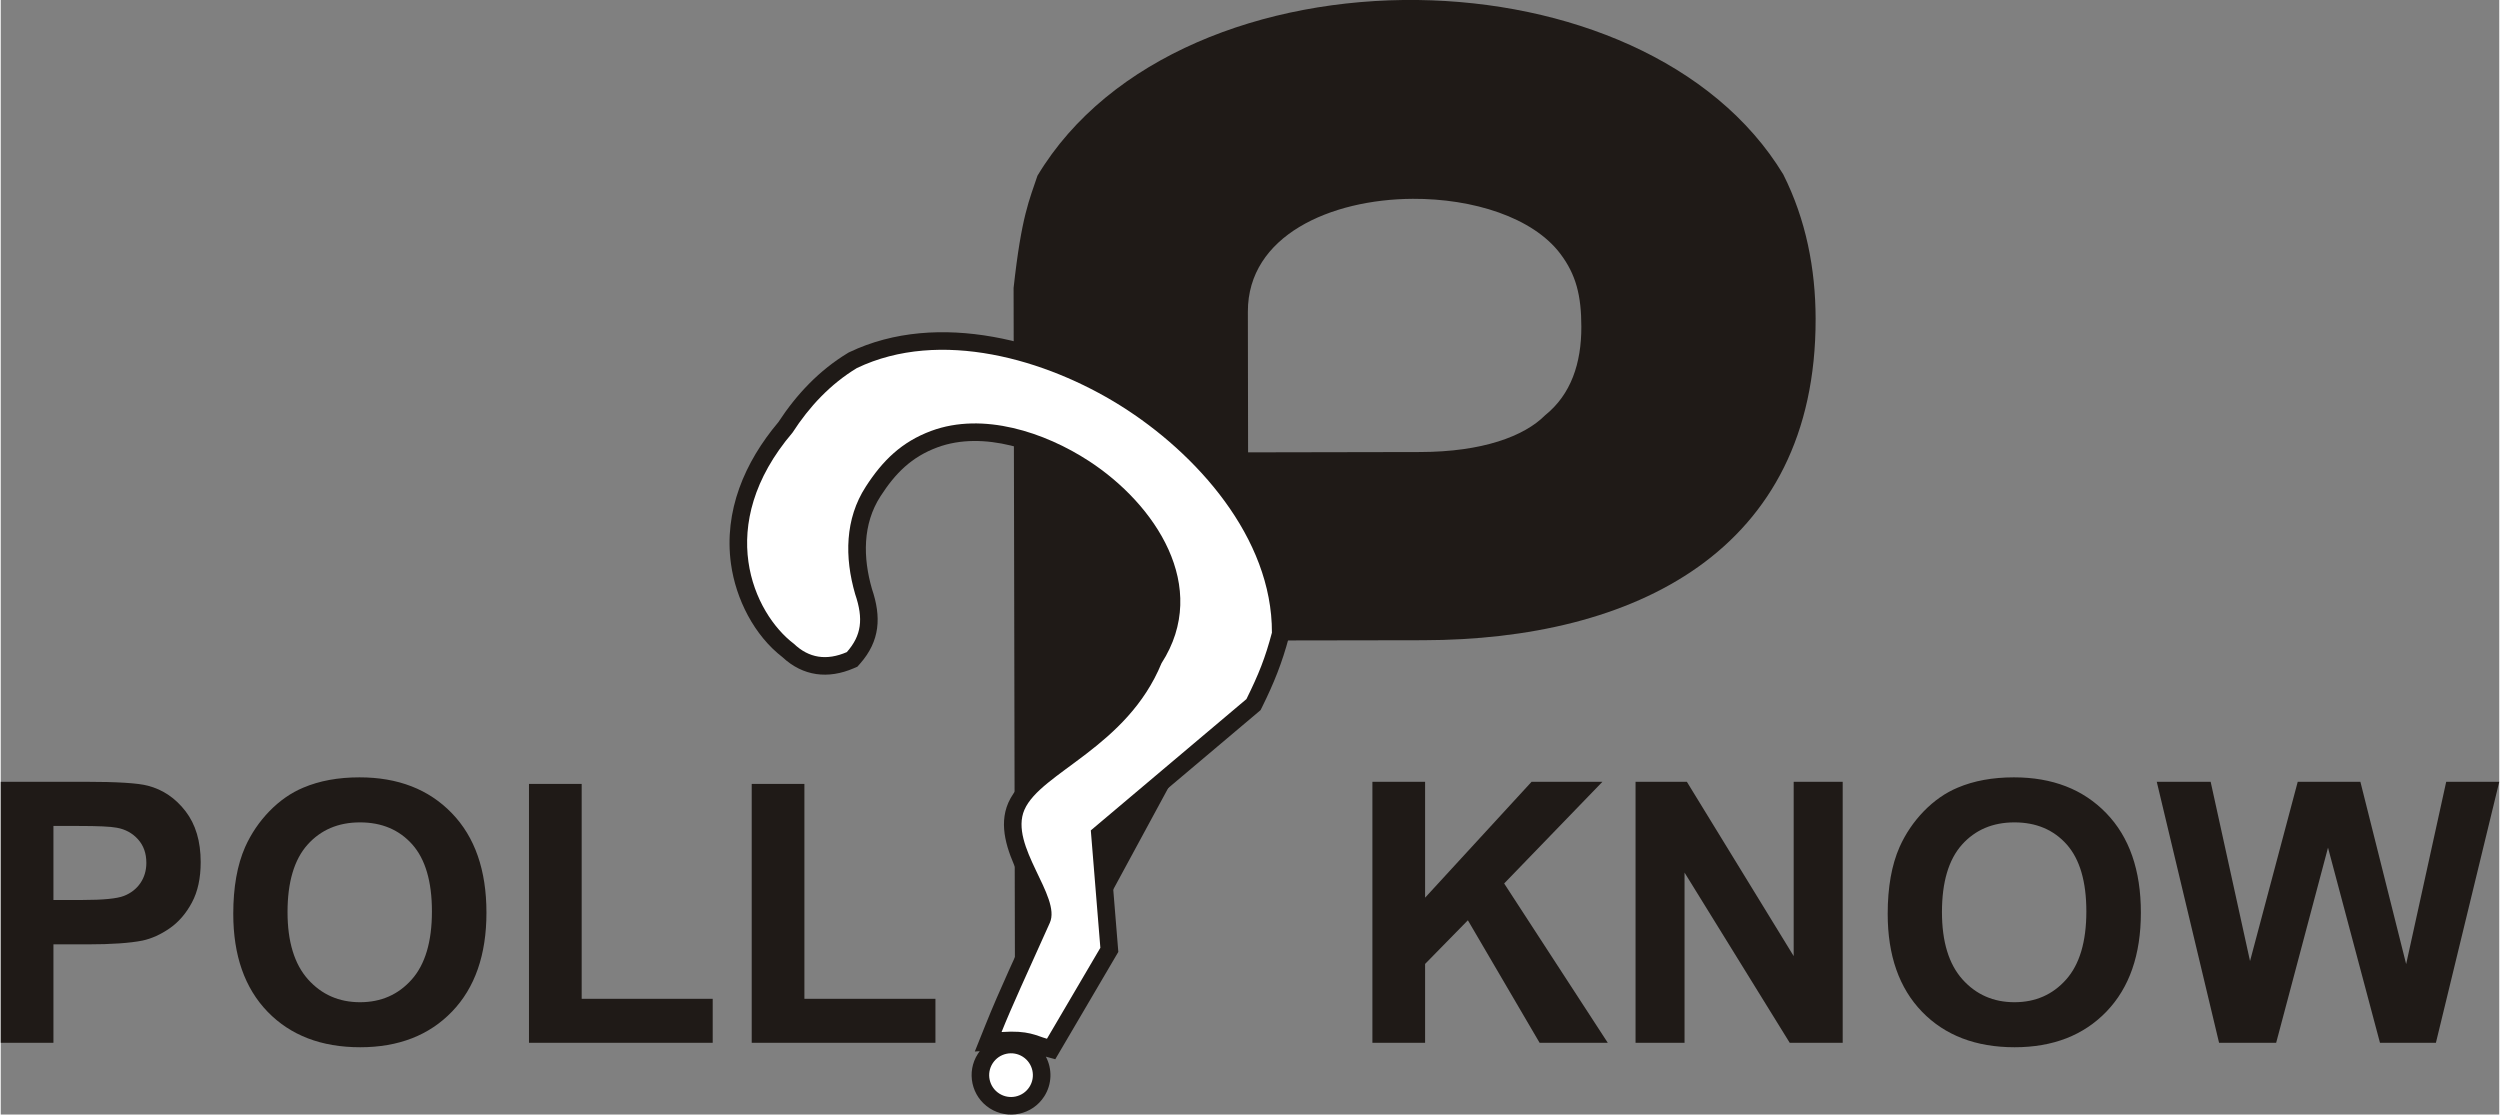
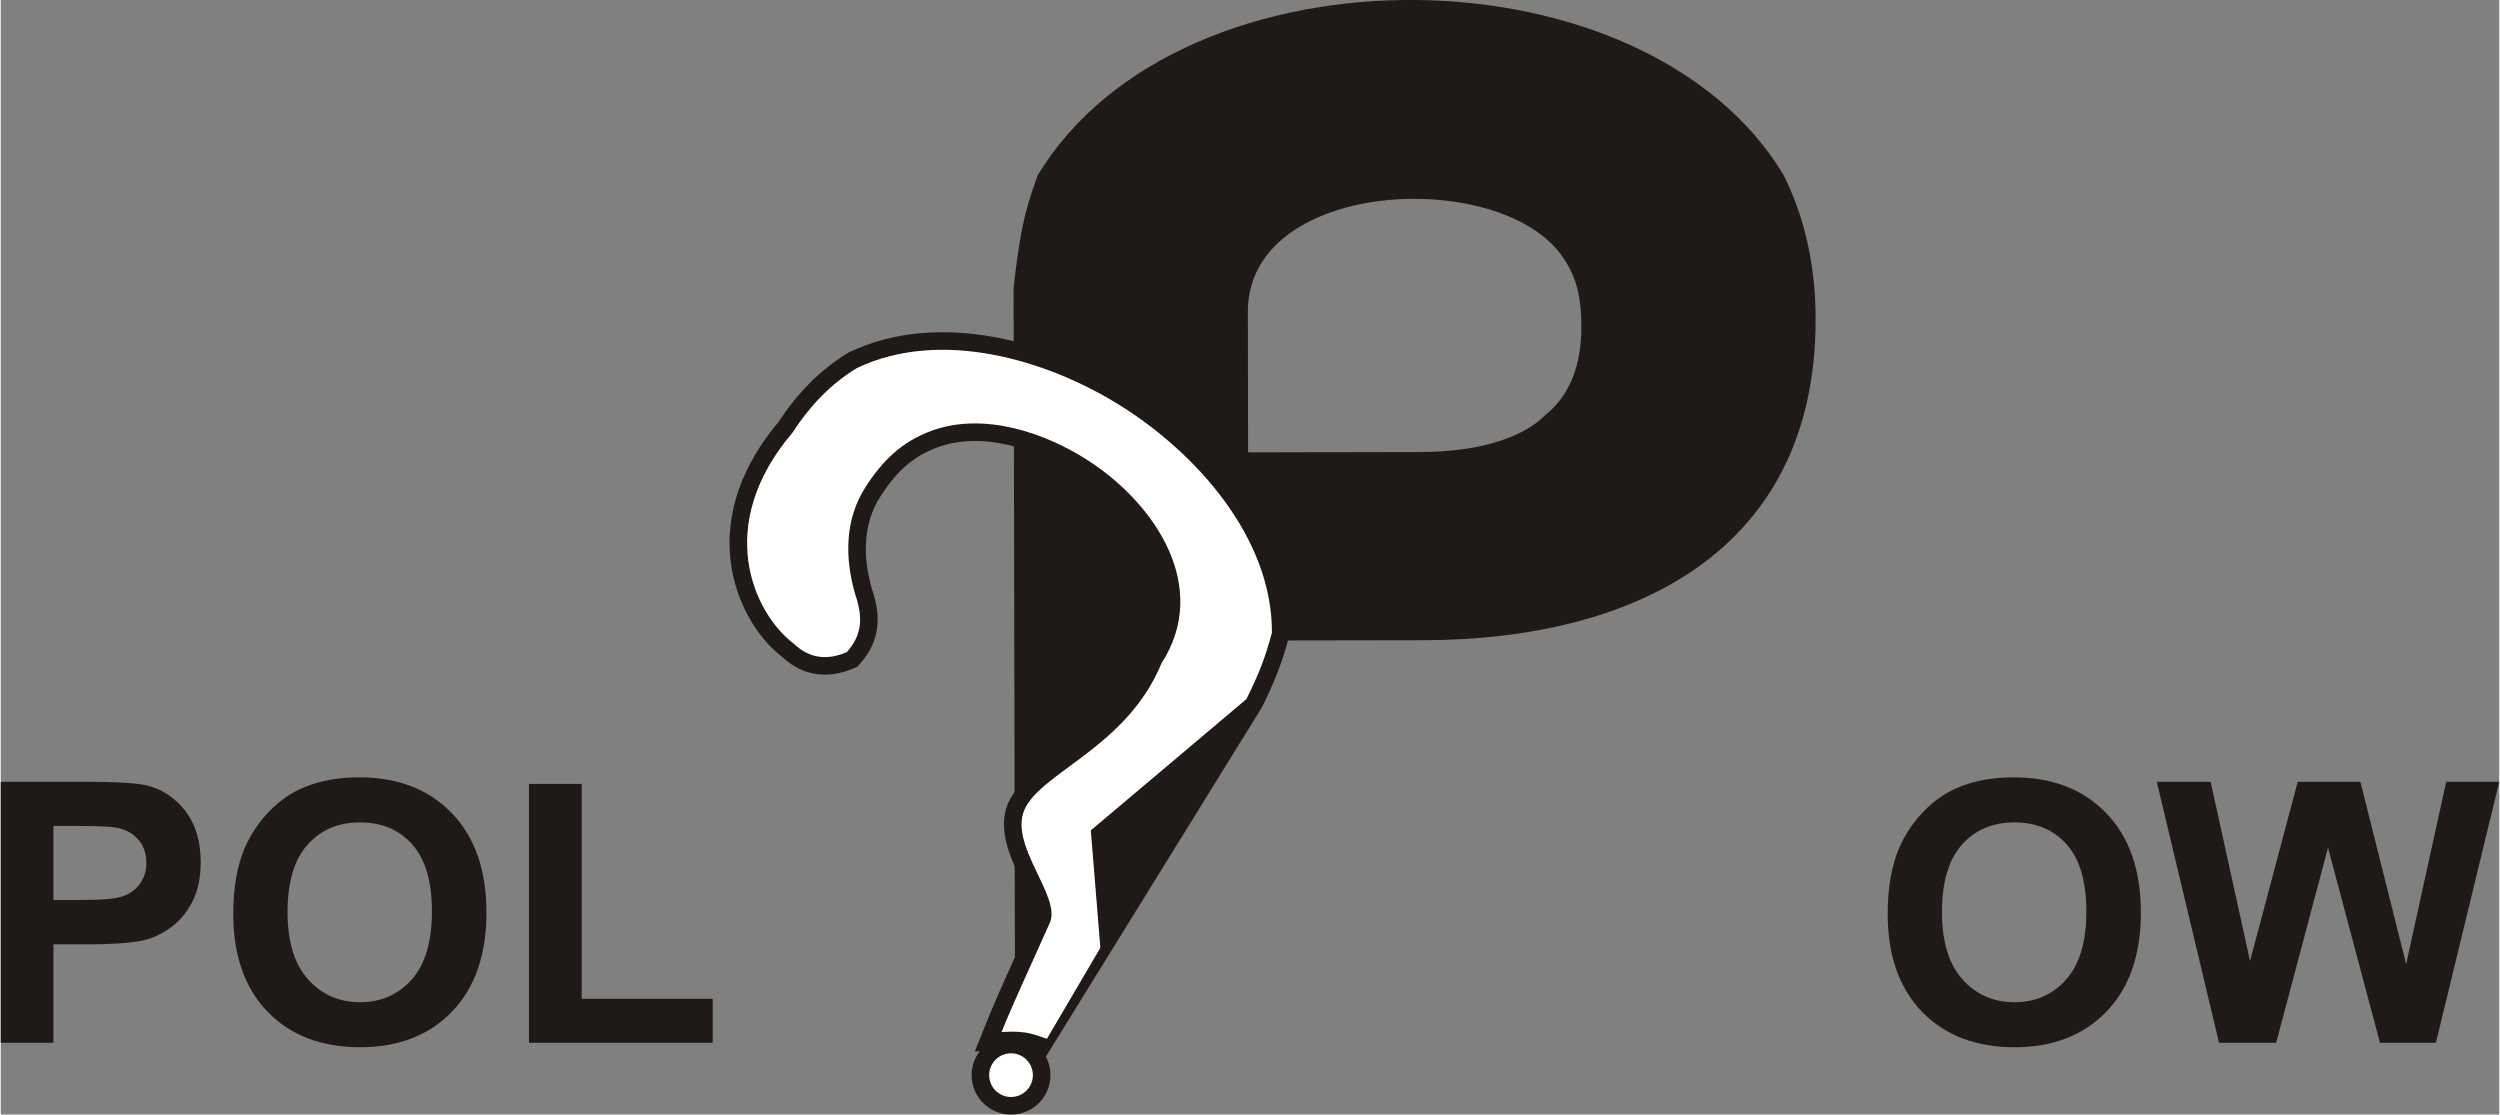
<svg xmlns="http://www.w3.org/2000/svg" xml:space="preserve" width="323px" height="144px" style="shape-rendering:geometricPrecision; text-rendering:geometricPrecision; image-rendering:optimizeQuality; fill-rule:evenodd; clip-rule:evenodd" viewBox="0 0 422.268 188.368">
  <rect x="0" y="0" width="422.268" height="188.368" fill="#808080" stroke="none" />
  <defs>
    <style type="text/css">
   
    .fil2 {fill:#1F1A17}
    .fil3 {fill:white}
    .fil1 {fill:#1F1A17}
    .fil0 {fill:#1F1A17;fill-rule:nonzero}
   
  </style>
  </defs>
  <g id="Layer_x0020_1">
    <g id="_115180360">
      <path id="_115529088" class="fil0" d="M0 176.241l0 -44.114 14.287 0c5.413,0 8.947,0.225 10.589,0.668 2.528,0.658 4.654,2.095 6.358,4.313 1.706,2.218 2.558,5.085 2.558,8.587 0,2.712 -0.492,4.992 -1.479,6.83 -0.986,1.849 -2.229,3.297 -3.749,4.356 -1.51,1.047 -3.05,1.746 -4.611,2.084 -2.127,0.421 -5.208,0.638 -9.245,0.638l-5.804 0 0 16.64 -8.905 0 0 -0.002zm8.905 -36.648l0 12.511 4.868 0c3.513,0 5.866,-0.225 7.046,-0.688 1.181,-0.462 2.105,-1.181 2.783,-2.167 0.668,-0.985 1.006,-2.126 1.006,-3.43 0,-1.602 -0.472,-2.927 -1.417,-3.975 -0.935,-1.037 -2.136,-1.695 -3.575,-1.951 -1.067,-0.207 -3.204,-0.299 -6.409,-0.299l-4.304 0 0 0z" />
      <path id="_1155290881" class="fil0" d="M39.298 154.457c0,-4.498 0.667,-8.267 2.013,-11.319 1.006,-2.238 2.373,-4.262 4.107,-6.049 1.737,-1.777 3.637,-3.101 5.702,-3.964 2.752,-1.172 5.915,-1.746 9.51,-1.746 6.502,0 11.699,2.013 15.603,6.049 3.902,4.026 5.855,9.635 5.855,16.813 0,7.13 -1.942,12.696 -5.815,16.723 -3.871,4.015 -9.049,6.029 -15.519,6.029 -6.563,0 -11.781,-2.004 -15.654,-6 -3.871,-4.006 -5.802,-9.521 -5.802,-16.537l0 0zm9.172 -0.298c0,4.992 1.161,8.783 3.461,11.361 2.311,2.578 5.239,3.862 8.792,3.862 3.544,0 6.461,-1.273 8.741,-3.842 2.269,-2.558 3.41,-6.389 3.41,-11.503 0,-5.054 -1.11,-8.825 -3.319,-11.319 -2.218,-2.487 -5.166,-3.729 -8.832,-3.729 -3.677,0 -6.636,1.264 -8.885,3.78 -2.238,2.516 -3.368,6.306 -3.368,11.39z" />
      <polygon id="_11552908812" class="fil0" points="89.277,176.241 89.277,132.488 98.182,132.488 98.182,168.806 120.326,168.806 120.326,176.241 " />
-       <polygon id="_115529088123" class="fil0" points="126.92,176.241 126.92,132.488 135.825,132.488 135.825,168.806 157.97,168.806 157.97,176.241 " />
-       <polygon id="_1155290881234" class="fil0" points="231.821,176.241 231.821,132.127 240.726,132.127 240.726,151.715 258.723,132.127 270.698,132.127 254.089,149.312 271.601,176.241 260.079,176.241 247.957,155.534 240.726,162.911 240.726,176.241 " />
-       <polygon id="_11552908812345" class="fil0" points="276.295,176.241 276.295,132.127 284.966,132.127 303.02,161.585 303.02,132.127 311.304,132.127 311.304,176.241 302.351,176.241 284.575,147.475 284.575,176.241 " />
      <path id="_115529088123456" class="fil0" d="M318.909 154.457c0,-4.498 0.667,-8.267 2.013,-11.319 1.006,-2.238 2.373,-4.262 4.107,-6.049 1.737,-1.777 3.637,-3.101 5.7,-3.964 2.754,-1.172 5.917,-1.746 9.512,-1.746 6.502,0 11.699,2.013 15.603,6.049 3.902,4.026 5.855,9.635 5.855,16.813 0,7.13 -1.942,12.696 -5.815,16.723 -3.871,4.015 -9.049,6.029 -15.519,6.029 -6.563,0 -11.781,-2.004 -15.654,-6 -3.871,-4.006 -5.802,-9.521 -5.802,-16.537l0 0zm9.172 -0.298c0,4.992 1.161,8.783 3.461,11.361 2.311,2.578 5.239,3.862 8.792,3.862 3.544,0 6.461,-1.273 8.741,-3.842 2.269,-2.558 3.41,-6.389 3.41,-11.503 0,-5.054 -1.11,-8.825 -3.319,-11.319 -2.218,-2.487 -5.166,-3.729 -8.832,-3.729 -3.677,0 -6.636,1.264 -8.885,3.78 -2.238,2.516 -3.368,6.306 -3.368,11.39z" />
      <polygon id="_1155290881234567" class="fil0" points="374.914,176.241 364.384,132.127 373.492,132.127 380.148,162.428 388.209,132.127 398.798,132.127 406.533,162.94 413.302,132.127 422.268,132.127 411.561,176.241 402.109,176.241 393.326,143.261 384.563,176.241 " />
      <g>
        <path id="_115456184" class="fil1" d="M301.268 29.489c-11.673,-19.283 -36.622,-29.172 -61.772,-29.489 -25.959,-0.321 -52.164,9.512 -64.283,29.696 -1.349,4.067 -2.701,6.779 -4.035,18.982l0.222 112.949 -0.656 20.605 40.073 -73.98c7.386,-0.012 29.584,-0.048 29.584,-0.048 35.473,-0.059 66.391,-14.906 66.328,-54.325 -0.015,-8.484 -1.633,-16.767 -5.463,-24.39l0 0zm-37.679 13.409c-4.648,-6.174 -14.789,-9.346 -24.94,-9.296 -13.917,0.071 -27.896,6.233 -27.876,19.073l0.036 23.776 29.06 -0.054c10.57,-0.019 17.608,-2.67 21.124,-6.198 4.398,-3.524 6.154,-8.811 6.14,-14.974 -0.005,-5.281 -0.892,-8.805 -3.544,-12.327z" />
-         <path id="_115456760" class="fil2" d="M176.632 178.583c1.091,2.062 1.068,4.637 -0.287,6.735 -1.993,3.092 -6.119,3.982 -9.209,1.988 -3.092,-1.994 -3.981,-6.119 -1.988,-9.211 0.099,-0.151 0.202,-0.298 0.31,-0.438l-0.834 0.057 1.763 -4.399c2.499,-6.236 5.447,-12.435 8.206,-18.566 0.445,-0.986 -2.272,-6.258 -2.748,-7.281 -1.686,-3.635 -3.269,-7.872 -1.556,-11.801 1.838,-4.211 7.746,-7.837 11.347,-10.601 5.066,-3.891 9.32,-8.076 11.795,-14.099l0.103 -0.252 0.147 -0.228c7.381,-11.446 -1.696,-23.784 -11.407,-30.092 -6.624,-4.31 -16.172,-7.673 -23.969,-4.791 -4.39,1.628 -7.119,4.385 -9.62,8.267 -3.058,4.723 -2.958,10.416 -1.446,15.661 1.598,4.72 1.397,8.778 -2.021,12.647l-0.438 0.495 -0.608 0.264c-4.328,1.872 -8.575,1.365 -12.042,-1.86 -4.794,-3.691 -7.886,-9.822 -8.712,-15.742 -1.249,-8.961 2.305,-17.233 8.005,-23.991 3.066,-4.7 6.918,-8.769 11.744,-11.688l0.127 -0.077 0.133 -0.062c15.03,-7.175 33.928,-1.899 47.354,6.494 13.79,8.626 27.095,23.801 27.028,40.922l-0.002 0.38 -0.097 0.369c-1.145,4.321 -2.536,7.78 -4.518,11.782l-0.275 0.554 -25.604 21.606 1.565 19.253 -10.655 18.143 -1.591 -0.438 0 0z" />
+         <path id="_115456760" class="fil2" d="M176.632 178.583c1.091,2.062 1.068,4.637 -0.287,6.735 -1.993,3.092 -6.119,3.982 -9.209,1.988 -3.092,-1.994 -3.981,-6.119 -1.988,-9.211 0.099,-0.151 0.202,-0.298 0.31,-0.438l-0.834 0.057 1.763 -4.399c2.499,-6.236 5.447,-12.435 8.206,-18.566 0.445,-0.986 -2.272,-6.258 -2.748,-7.281 -1.686,-3.635 -3.269,-7.872 -1.556,-11.801 1.838,-4.211 7.746,-7.837 11.347,-10.601 5.066,-3.891 9.32,-8.076 11.795,-14.099l0.103 -0.252 0.147 -0.228c7.381,-11.446 -1.696,-23.784 -11.407,-30.092 -6.624,-4.31 -16.172,-7.673 -23.969,-4.791 -4.39,1.628 -7.119,4.385 -9.62,8.267 -3.058,4.723 -2.958,10.416 -1.446,15.661 1.598,4.72 1.397,8.778 -2.021,12.647l-0.438 0.495 -0.608 0.264c-4.328,1.872 -8.575,1.365 -12.042,-1.86 -4.794,-3.691 -7.886,-9.822 -8.712,-15.742 -1.249,-8.961 2.305,-17.233 8.005,-23.991 3.066,-4.7 6.918,-8.769 11.744,-11.688l0.127 -0.077 0.133 -0.062c15.03,-7.175 33.928,-1.899 47.354,6.494 13.79,8.626 27.095,23.801 27.028,40.922l-0.002 0.38 -0.097 0.369c-1.145,4.321 -2.536,7.78 -4.518,11.782z" />
        <path id="_115456088" class="fil3" d="M172.748 178.605c-1.713,-1.105 -3.999,-0.613 -5.105,1.102 -1.107,1.713 -0.613,3.999 1.101,5.105 1.713,1.105 4.001,0.613 5.106,-1.102 1.105,-1.713 0.611,-3.999 -1.102,-5.105zm-28.044 -116.407c14.067,-6.713 32,-1.482 44.502,6.333 12.857,8.039 25.696,22.35 25.633,38.392 -1.138,4.291 -2.23,7.028 -4.308,11.227l-26.301 22.192 1.613 19.843 -9.025 15.37c-1.843,-0.508 -3.079,-1.459 -7.673,-1.135 1.687,-4.212 4.356,-10.002 8.156,-18.452 1.991,-4.425 -6.925,-13.073 -4.29,-19.113 2.769,-6.346 17.331,-10.561 23.166,-24.759 8.348,-12.948 -1.121,-26.939 -12.284,-34.191 -7.46,-4.853 -17.878,-8.317 -26.619,-5.086 -5.007,1.858 -8.226,5.006 -11.082,9.439 -3.516,5.43 -3.604,11.909 -1.787,18.165 1.429,4.182 1.064,6.986 -1.412,9.789 -3.428,1.483 -6.407,1.014 -8.939,-1.402 -6.818,-5.151 -13.619,-19.976 -0.242,-35.689 2.839,-4.393 6.4,-8.206 10.893,-10.924l0 0z" />
      </g>
    </g>
  </g>
</svg>